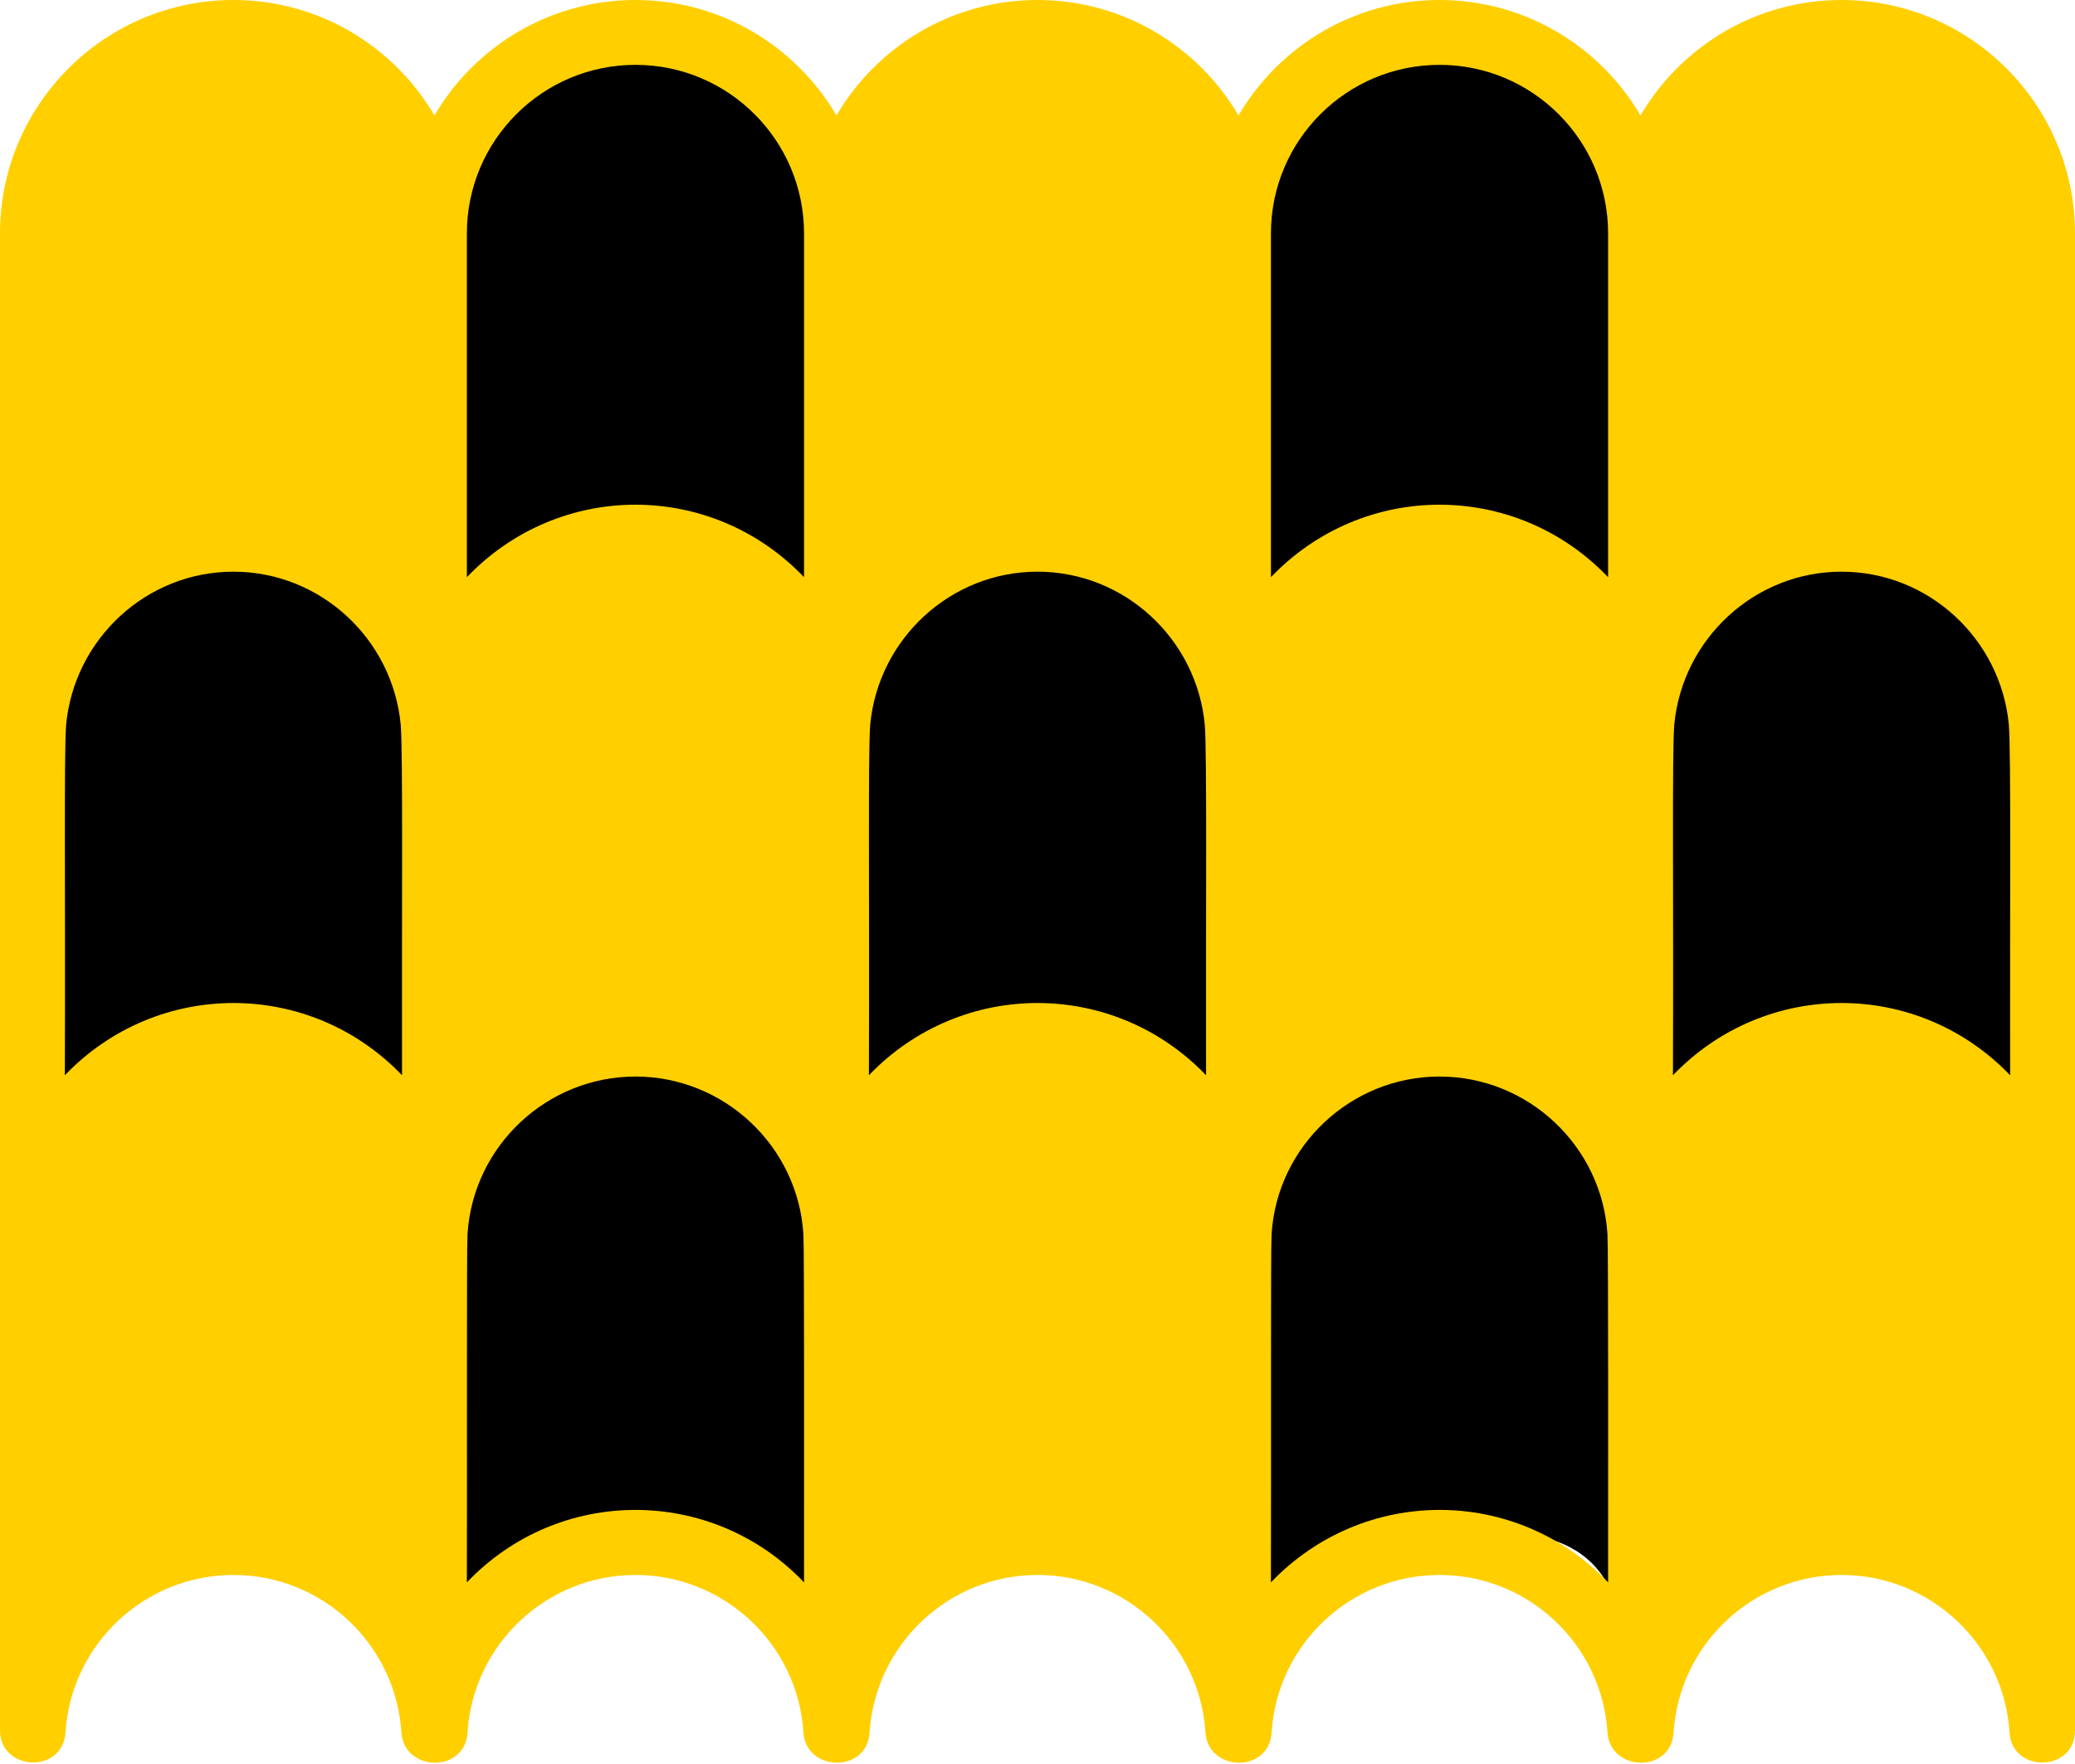
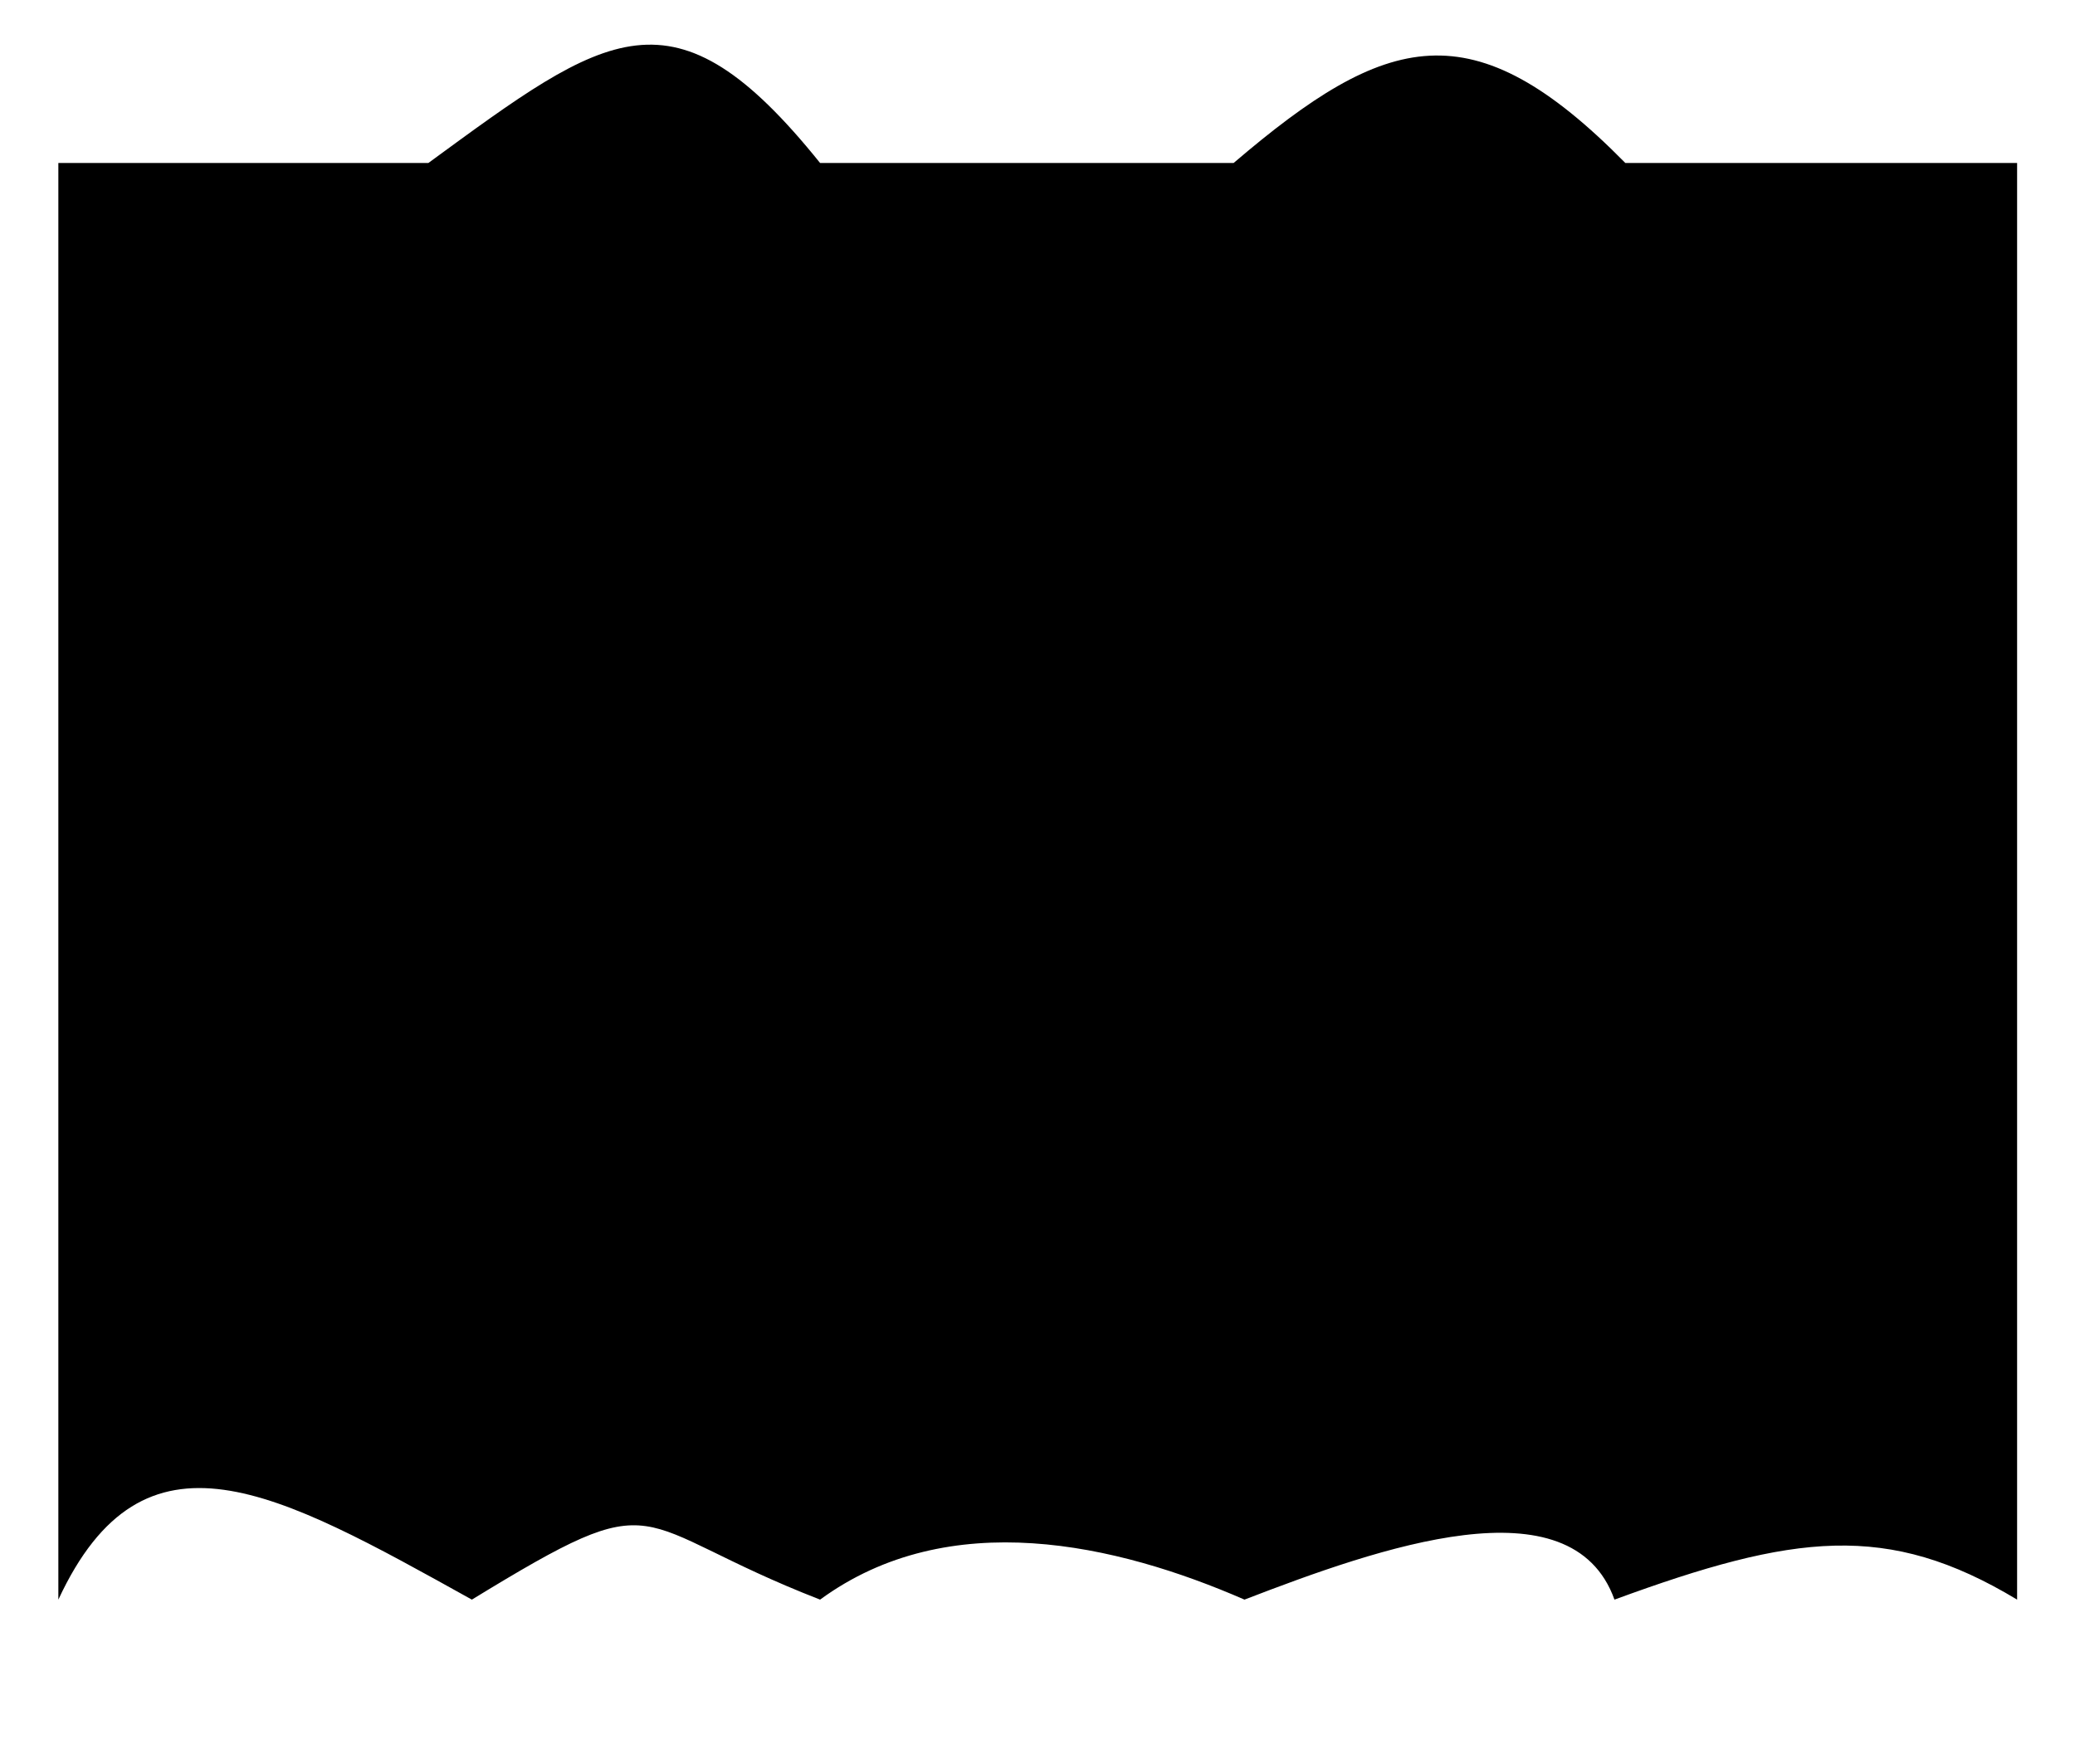
<svg xmlns="http://www.w3.org/2000/svg" width="100" height="85" viewBox="0 0 100 85" fill="none">
  <path d="M2.812 7.854H20.643C29.259 1.555 32.443 -0.949 39.523 7.854H59.451C66.827 1.555 70.961 0.368 78.33 7.854H97.21V77.079C90.965 73.314 86.452 73.91 77.806 77.079C75.732 71.302 66.487 74.569 59.975 77.079C53.805 74.389 45.736 72.532 39.523 77.079C30.083 73.409 32.181 71.311 22.741 77.079C13.301 71.836 6.935 68.211 2.812 77.079V7.854Z" fill="black" />
-   <path d="M88.749 0C84.624 0 81.015 2.234 79.062 5.563C77.109 2.234 73.499 0 69.374 0C65.25 0 61.64 2.234 59.687 5.563C57.734 2.234 54.124 0 50 0C45.874 0 42.265 2.234 40.312 5.563C38.359 2.234 34.75 0 30.625 0C26.5 0 22.89 2.234 20.937 5.563C18.984 2.234 15.375 0 11.25 0C5.047 0 0 5.047 0 11.25C0 56.109 0 37.812 0 83.374C0 85.343 3.016 85.499 3.156 83.484C3.422 79.218 6.984 75.89 11.25 75.89C15.516 75.89 19.078 79.218 19.344 83.484C19.469 85.374 22.406 85.468 22.531 83.484C22.797 79.218 26.359 75.89 30.625 75.89C34.891 75.89 38.453 79.218 38.719 83.484C38.844 85.374 41.781 85.468 41.906 83.484C42.187 79.218 45.734 75.89 50 75.89C54.266 75.89 57.828 79.218 58.094 83.484C58.219 85.374 61.156 85.468 61.281 83.484C61.547 79.218 65.109 75.89 69.375 75.89C73.641 75.89 77.203 79.218 77.469 83.484C77.594 85.374 80.531 85.468 80.656 83.484C80.922 79.218 84.484 75.89 88.75 75.89C93.016 75.89 96.578 79.218 96.844 83.484C96.969 85.453 100 85.405 100 83.374C100 33.906 100 62.375 100 11.25C99.999 5.047 94.952 0 88.749 0ZM19.375 51.812C14.922 47.171 7.578 47.171 3.125 51.812C3.156 42.922 3.078 36.375 3.187 34.922C3.578 30.781 7.062 27.547 11.25 27.547C15.437 27.547 18.922 30.781 19.312 34.922C19.422 36.343 19.359 43.687 19.375 51.812ZM22.5 11.25C22.5 6.765 26.14 3.125 30.625 3.125C35.109 3.125 38.749 6.765 38.749 11.25V27.812C34.297 23.156 26.953 23.156 22.5 27.812V11.25ZM38.749 76.249C34.312 71.593 26.937 71.593 22.5 76.249C22.515 70.437 22.484 60.281 22.531 59.468C22.796 55.218 26.359 51.874 30.625 51.874C34.89 51.874 38.453 55.218 38.718 59.468C38.765 60.218 38.749 71.874 38.749 76.249ZM58.124 51.812C53.671 47.171 46.328 47.171 41.875 51.812C41.906 42.922 41.828 36.375 41.937 34.922C42.328 30.781 45.812 27.547 50 27.547C54.187 27.547 57.671 30.781 58.062 34.922C58.171 36.343 58.109 43.687 58.124 51.812ZM61.25 11.25C61.25 6.765 64.89 3.125 69.374 3.125C73.859 3.125 77.499 6.765 77.499 11.25V27.812C73.046 23.156 65.703 23.156 61.25 27.812V11.25ZM77.499 76.249C73.062 71.593 65.703 71.593 61.249 76.249C61.265 70.437 61.234 60.281 61.281 59.468C61.546 55.218 65.109 51.874 69.374 51.874C73.64 51.874 77.202 55.218 77.468 59.468C77.515 60.218 77.499 71.874 77.499 76.249ZM96.874 51.812C92.421 47.171 85.078 47.171 80.624 51.812C80.656 42.922 80.577 36.375 80.687 34.922C81.078 30.781 84.562 27.547 88.749 27.547C92.937 27.547 96.421 30.781 96.812 34.922C96.921 36.359 96.859 43.687 96.874 51.812Z" fill="#FFCF00" />
</svg>